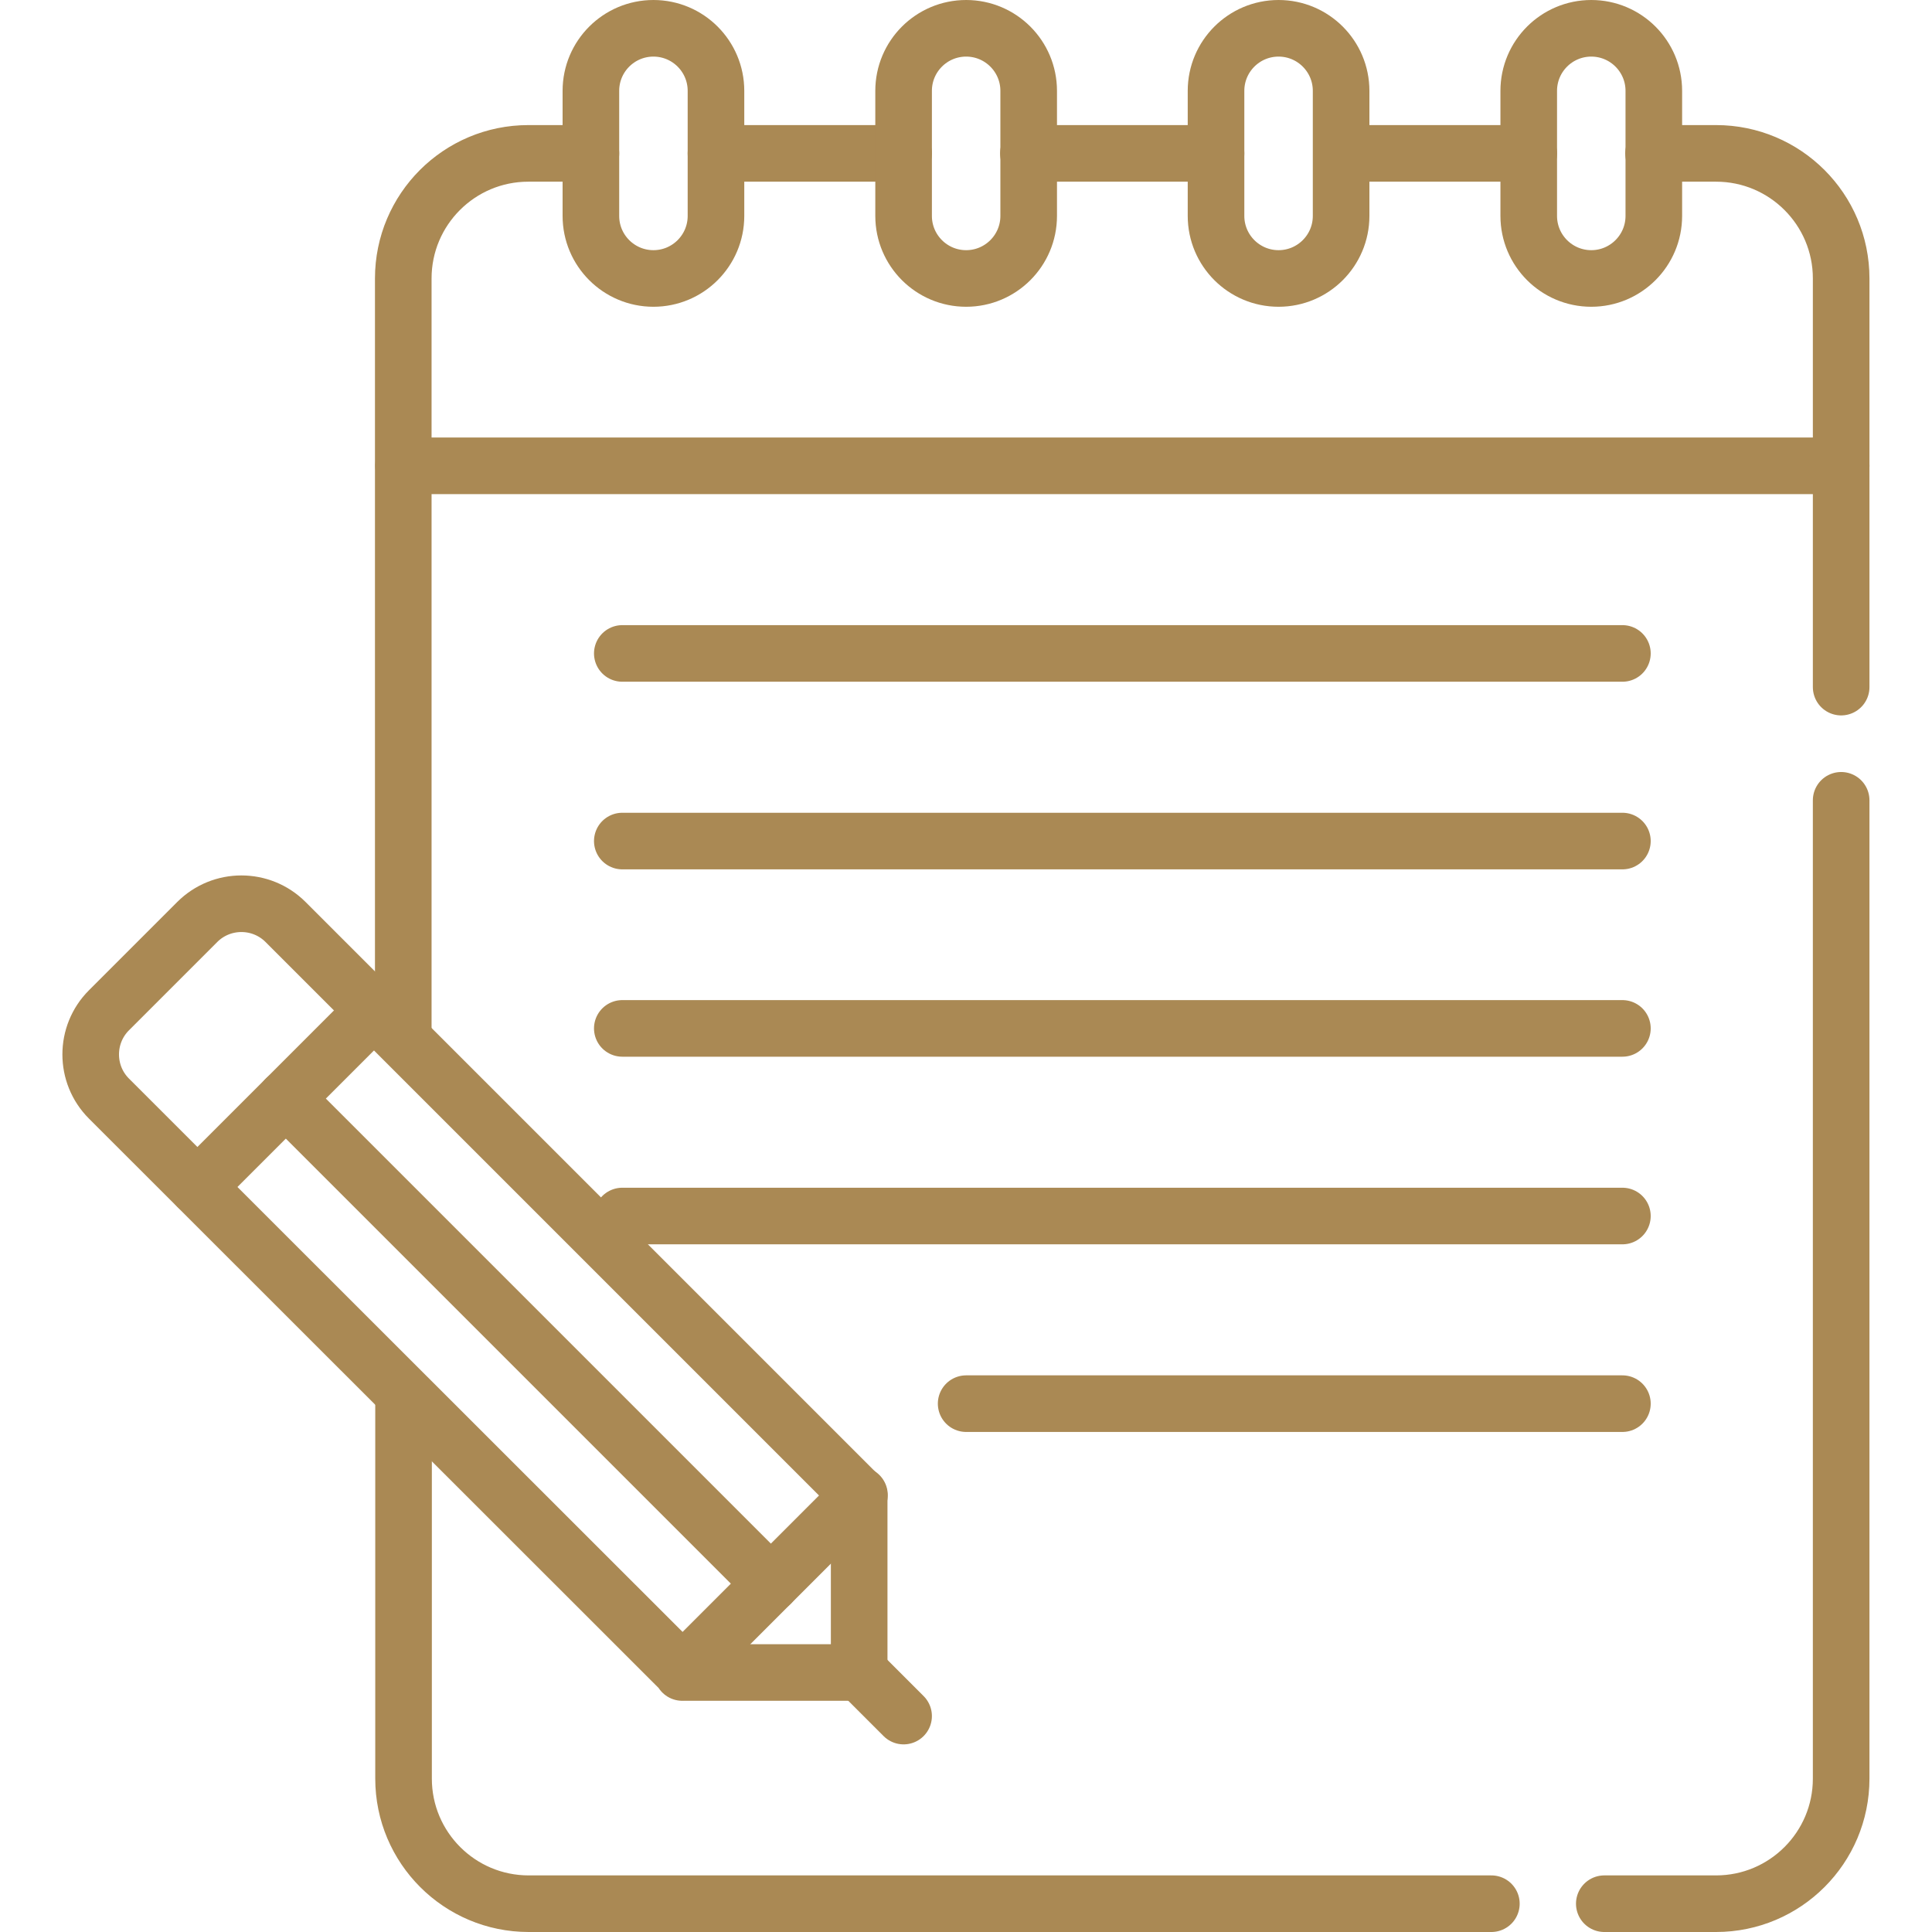
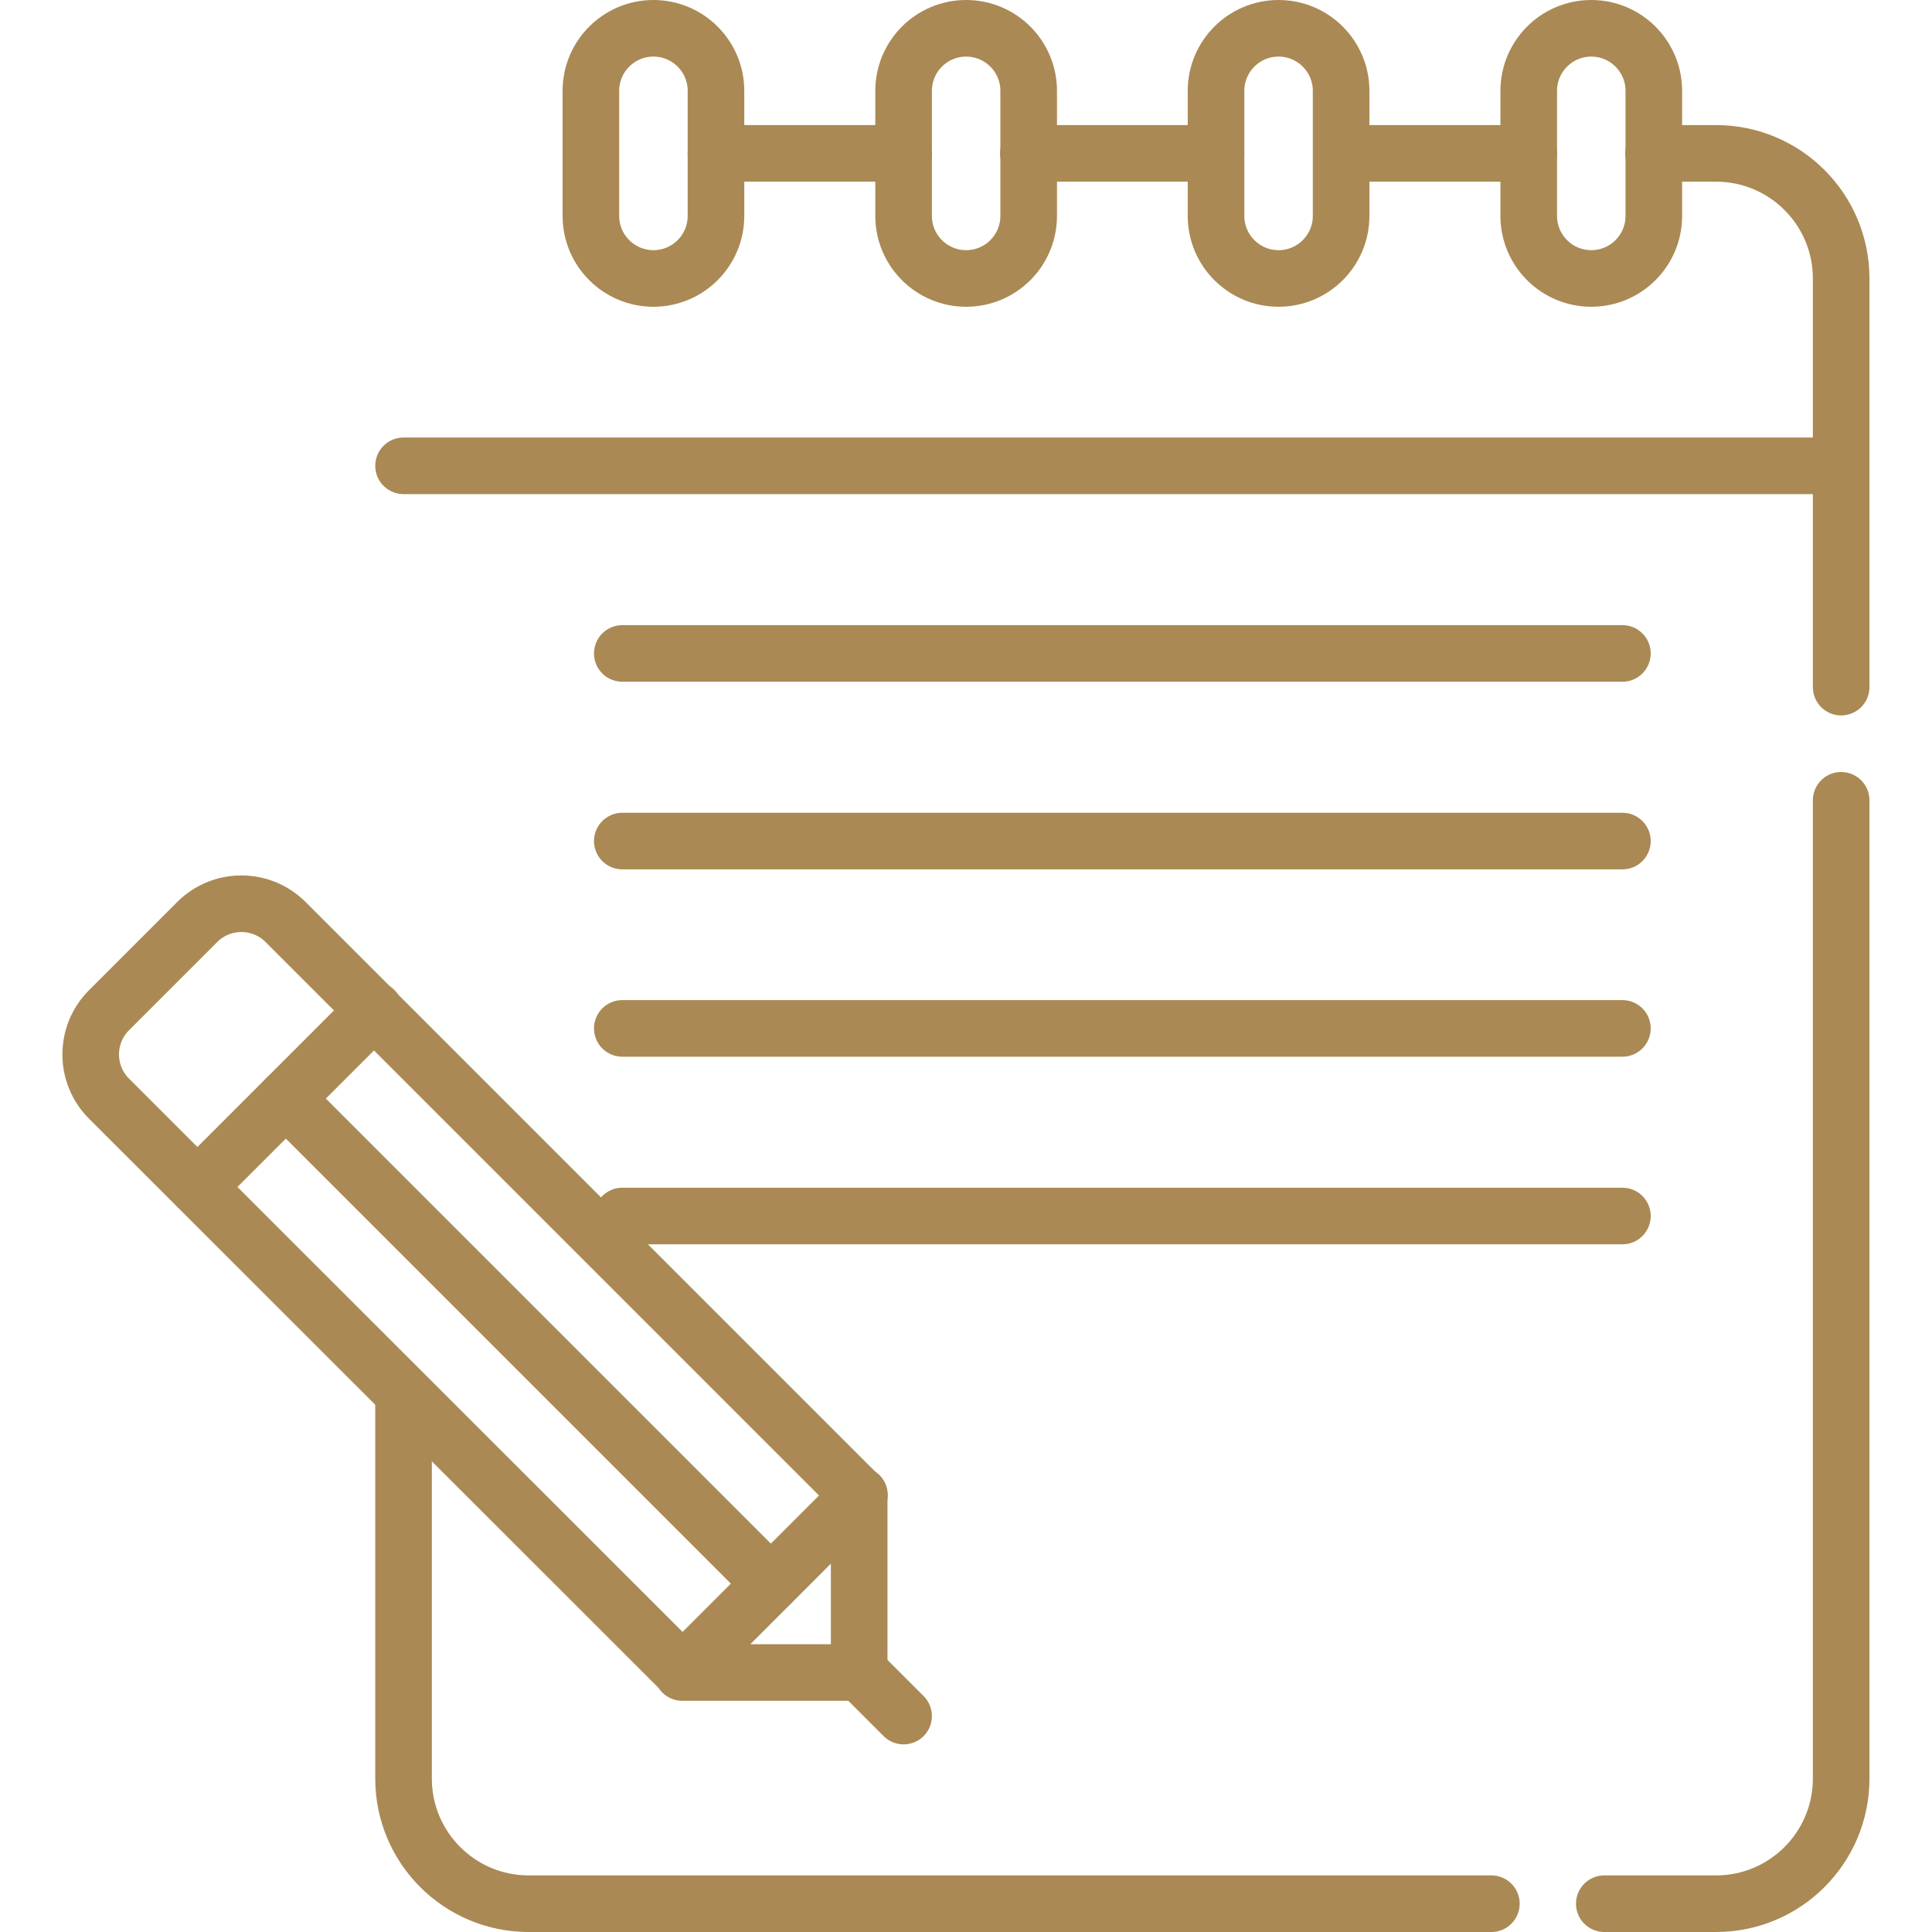
<svg xmlns="http://www.w3.org/2000/svg" id="svg1191" version="1.1" viewBox="0 0 682.7 682.7">
  <defs>
    <style>
      .cls-1 {
        clip-path: url(#clippath);
      }

      .cls-2 {
        stroke-width: 0px;
      }

      .cls-2, .cls-3 {
        fill: none;
      }

      .cls-3 {
        stroke: #aa8954;
        stroke-linecap: round;
        stroke-linejoin: round;
        stroke-width: 20px;
      }
    </style>
    <clipPath id="clippath">
      <rect class="cls-2" y="0" width="682.7" height="682.7" />
    </clipPath>
  </defs>
  <g id="g1197">
    <g id="g1199">
      <g class="cls-1">
        <g id="g1201">
          <g id="g1207">
            <path id="path1209" class="cls-3" d="M241.2,590.8L38.5,388.2c-8.6-8.6-8.6-22.6,0-31.2l31.2-31.2c8.6-8.6,22.6-8.6,31.2,0l202.7,202.7v62.5h-62.5Z" />
          </g>
          <g id="g1211">
            <path id="path1213" class="cls-3" d="M303.7,590.8l15.6,15.6" />
          </g>
          <g id="g1215">
            <path id="path1217" class="cls-3" d="M132.3,356.9l-62.5,62.5" />
          </g>
          <g id="g1219">
            <path id="path1221" class="cls-3" d="M303.7,528.3l-62.5,62.5" />
          </g>
          <g id="g1223">
            <path id="path1225" class="cls-3" d="M101,388.2l171.4,171.4" />
          </g>
          <g id="g1227">
            <path id="path1229" class="cls-3" d="M650.6,242.8V98.4c0-24.4-19.8-44.2-44.2-44.2h-22.1" />
          </g>
          <g id="g1231">
            <path id="path1233" class="cls-3" d="M566.9,672.7h39.5c24.4,0,44.2-19.8,44.2-44.2v-345.7" />
          </g>
          <g id="g1235">
            <path id="path1237" class="cls-3" d="M142.6,493.9v134.6c0,24.4,19.8,44.2,44.2,44.2h340.2" />
          </g>
          <g id="g1239">
-             <path id="path1241" class="cls-3" d="M208.8,54.2h-22.1c-24.4,0-44.2,19.8-44.2,44.2v267.1" />
-           </g>
+             </g>
          <g id="g1243">
            <path id="path1245" class="cls-3" d="M319.3,54.2h-66.3" />
          </g>
          <g id="g1247">
            <path id="path1249" class="cls-3" d="M429.7,54.2h-66.3" />
          </g>
          <g id="g1251">
            <path id="path1253" class="cls-3" d="M540.2,54.2h-66" />
          </g>
          <g id="g1255">
            <path id="path1257" class="cls-3" d="M142.6,164.6h508" />
          </g>
          <g id="g1259">
            <path id="path1261" class="cls-3" d="M219.9,230.9h353.4" />
          </g>
          <g id="g1263">
            <path id="path1265" class="cls-3" d="M219.9,297.2h353.4" />
          </g>
          <g id="g1267">
            <path id="path1269" class="cls-3" d="M219.9,363.4h353.4" />
          </g>
          <g id="g1271">
            <path id="path1273" class="cls-3" d="M219.9,429.7h353.4" />
          </g>
          <g id="g1275">
-             <path id="path1277" class="cls-3" d="M341.4,496h231.9" />
-           </g>
+             </g>
          <g id="g1279">
            <path id="path1281" class="cls-3" d="M208.8,76.3c0,12.2,9.9,22.1,22.1,22.1s22.1-9.9,22.1-22.1v-44.2c0-12.2-9.9-22.1-22.1-22.1s-22.1,9.9-22.1,22.1v44.2Z" />
          </g>
          <g id="g1283">
            <path id="path1285" class="cls-3" d="M540.2,76.3c0,12.2,9.9,22.1,22.1,22.1s22.1-9.9,22.1-22.1v-44.2c0-12.2-9.9-22.1-22.1-22.1s-22.1,9.9-22.1,22.1v44.2Z" />
          </g>
          <g id="g1287">
            <path id="path1289" class="cls-3" d="M319.3,76.3c0,12.2,9.9,22.1,22.1,22.1s22.1-9.9,22.1-22.1v-44.2c0-12.2-9.9-22.1-22.1-22.1s-22.1,9.9-22.1,22.1v44.2Z" />
          </g>
          <g id="g1291">
            <path id="path1293" class="cls-3" d="M429.7,76.3c0,12.2,9.9,22.1,22.1,22.1s22.1-9.9,22.1-22.1v-44.2c0-12.2-9.9-22.1-22.1-22.1s-22.1,9.9-22.1,22.1v44.2Z" />
          </g>
        </g>
      </g>
    </g>
  </g>
</svg>